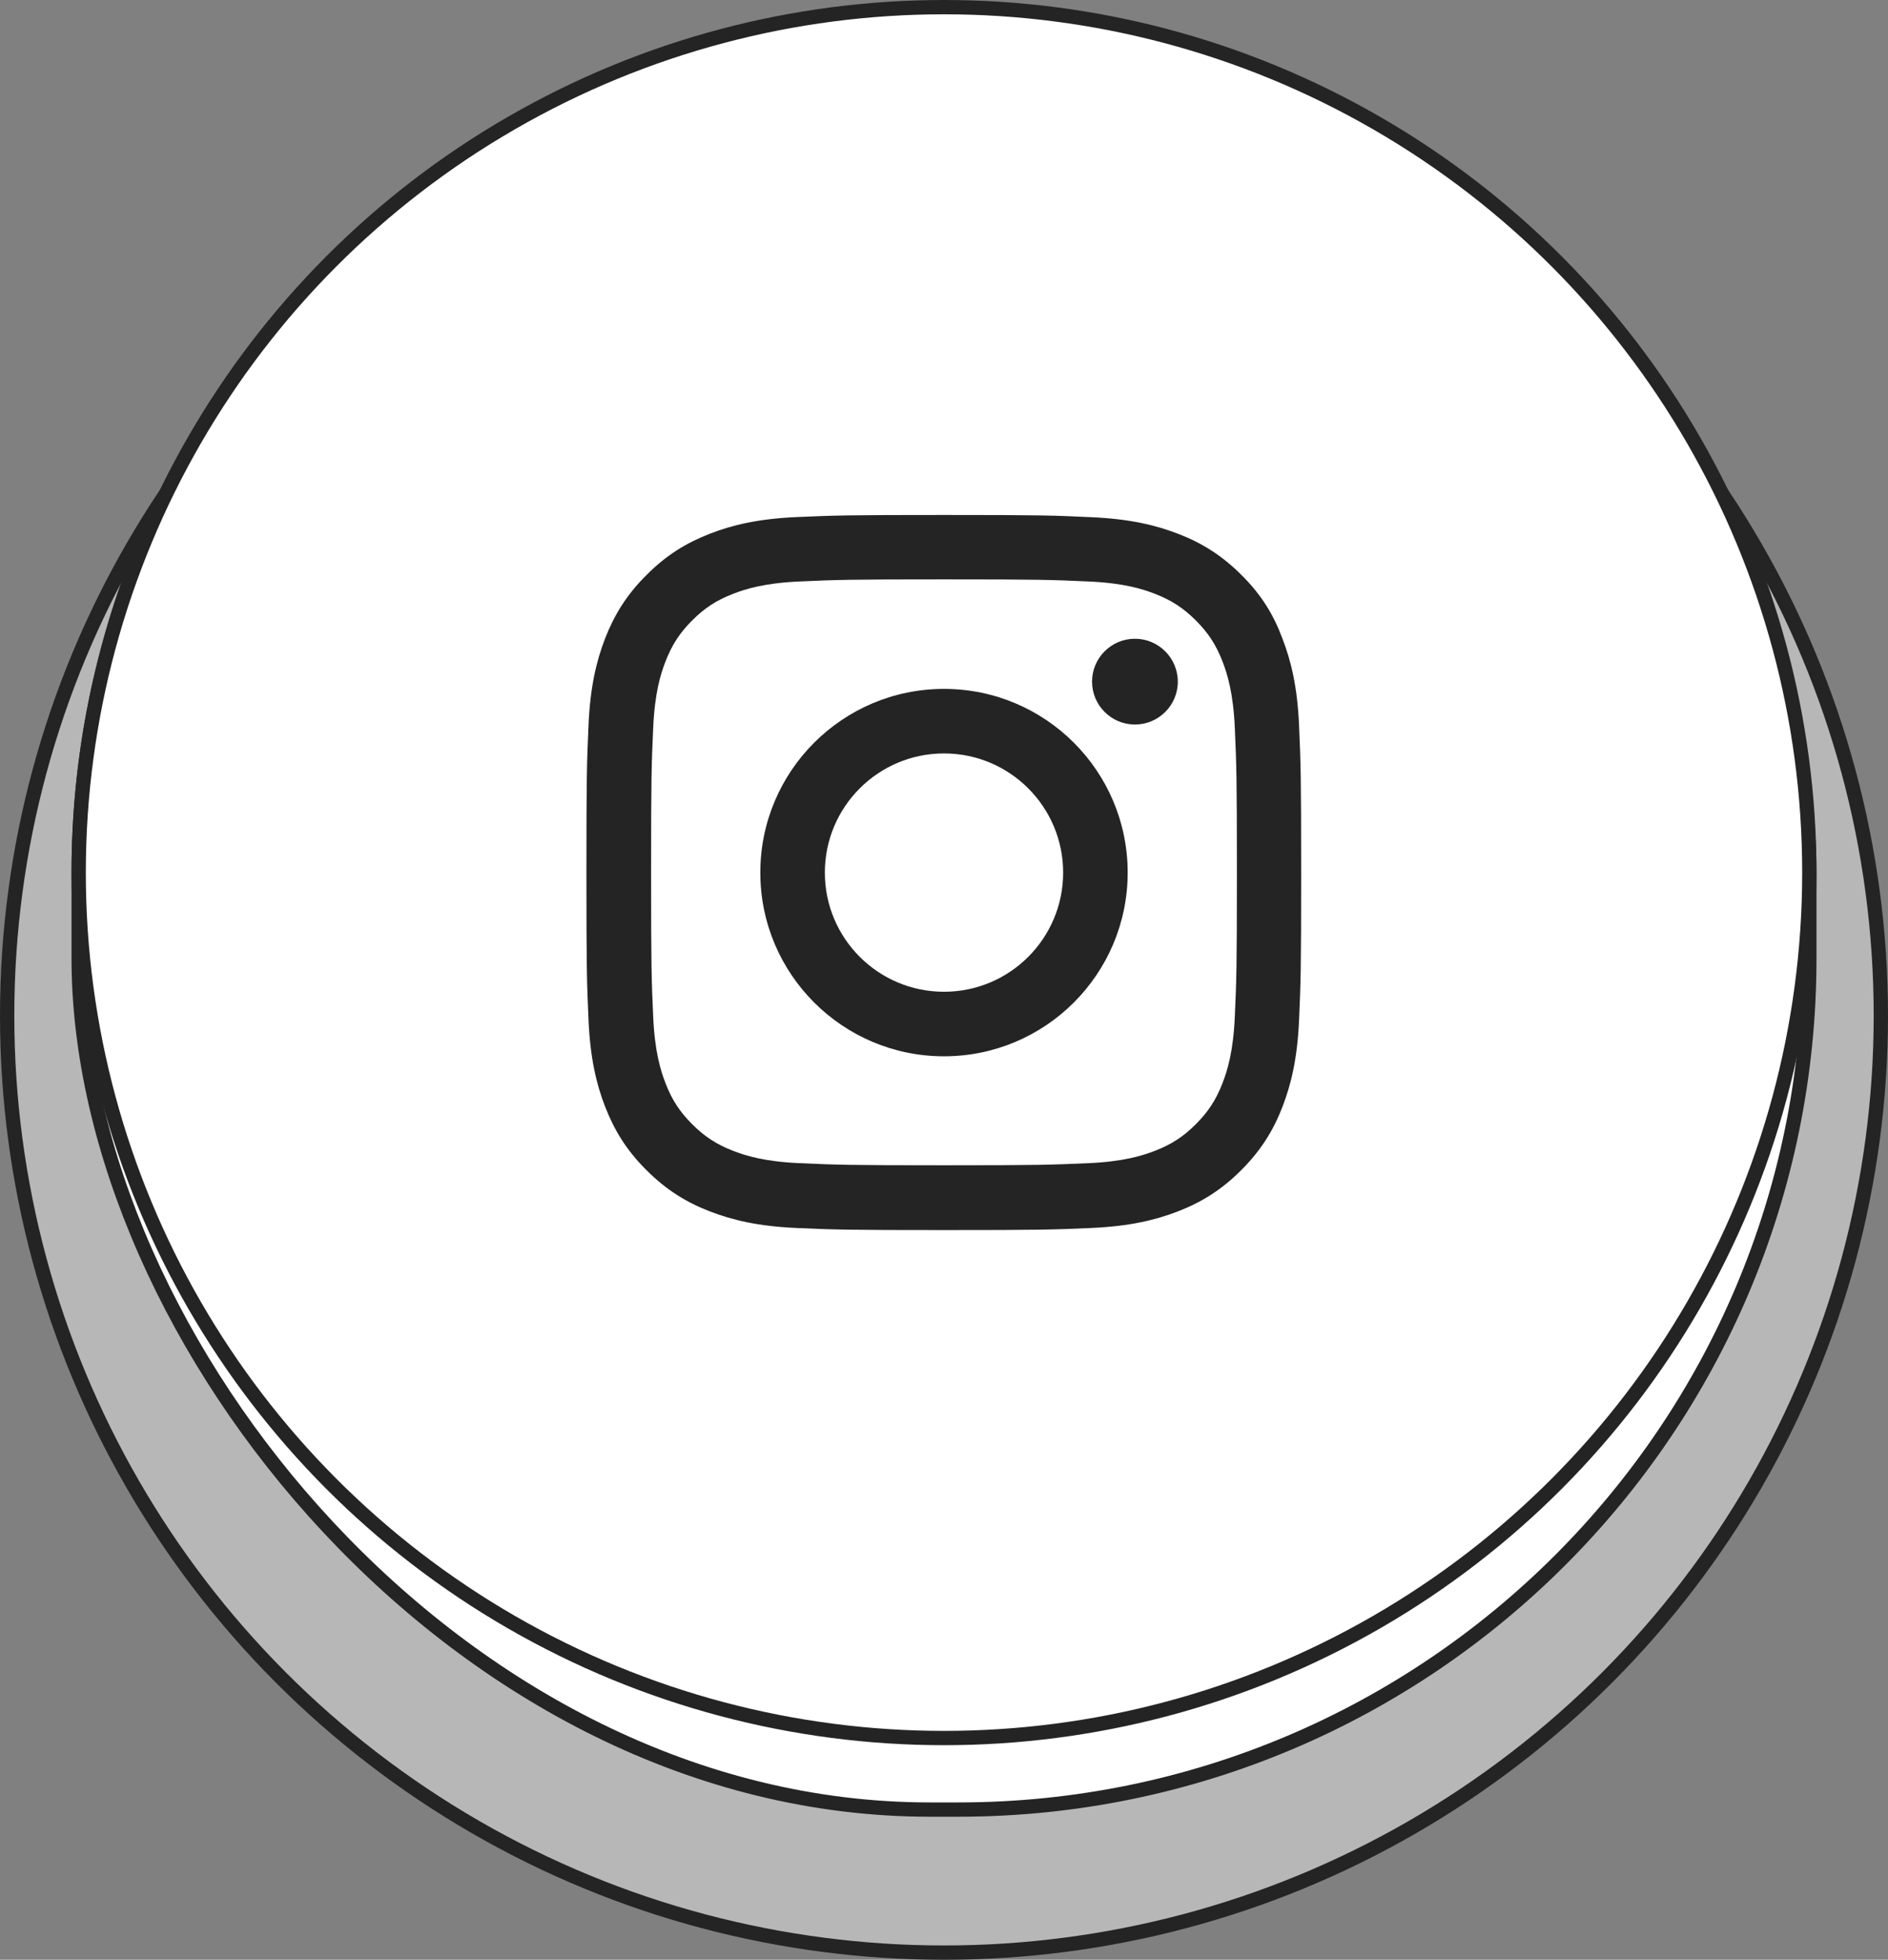
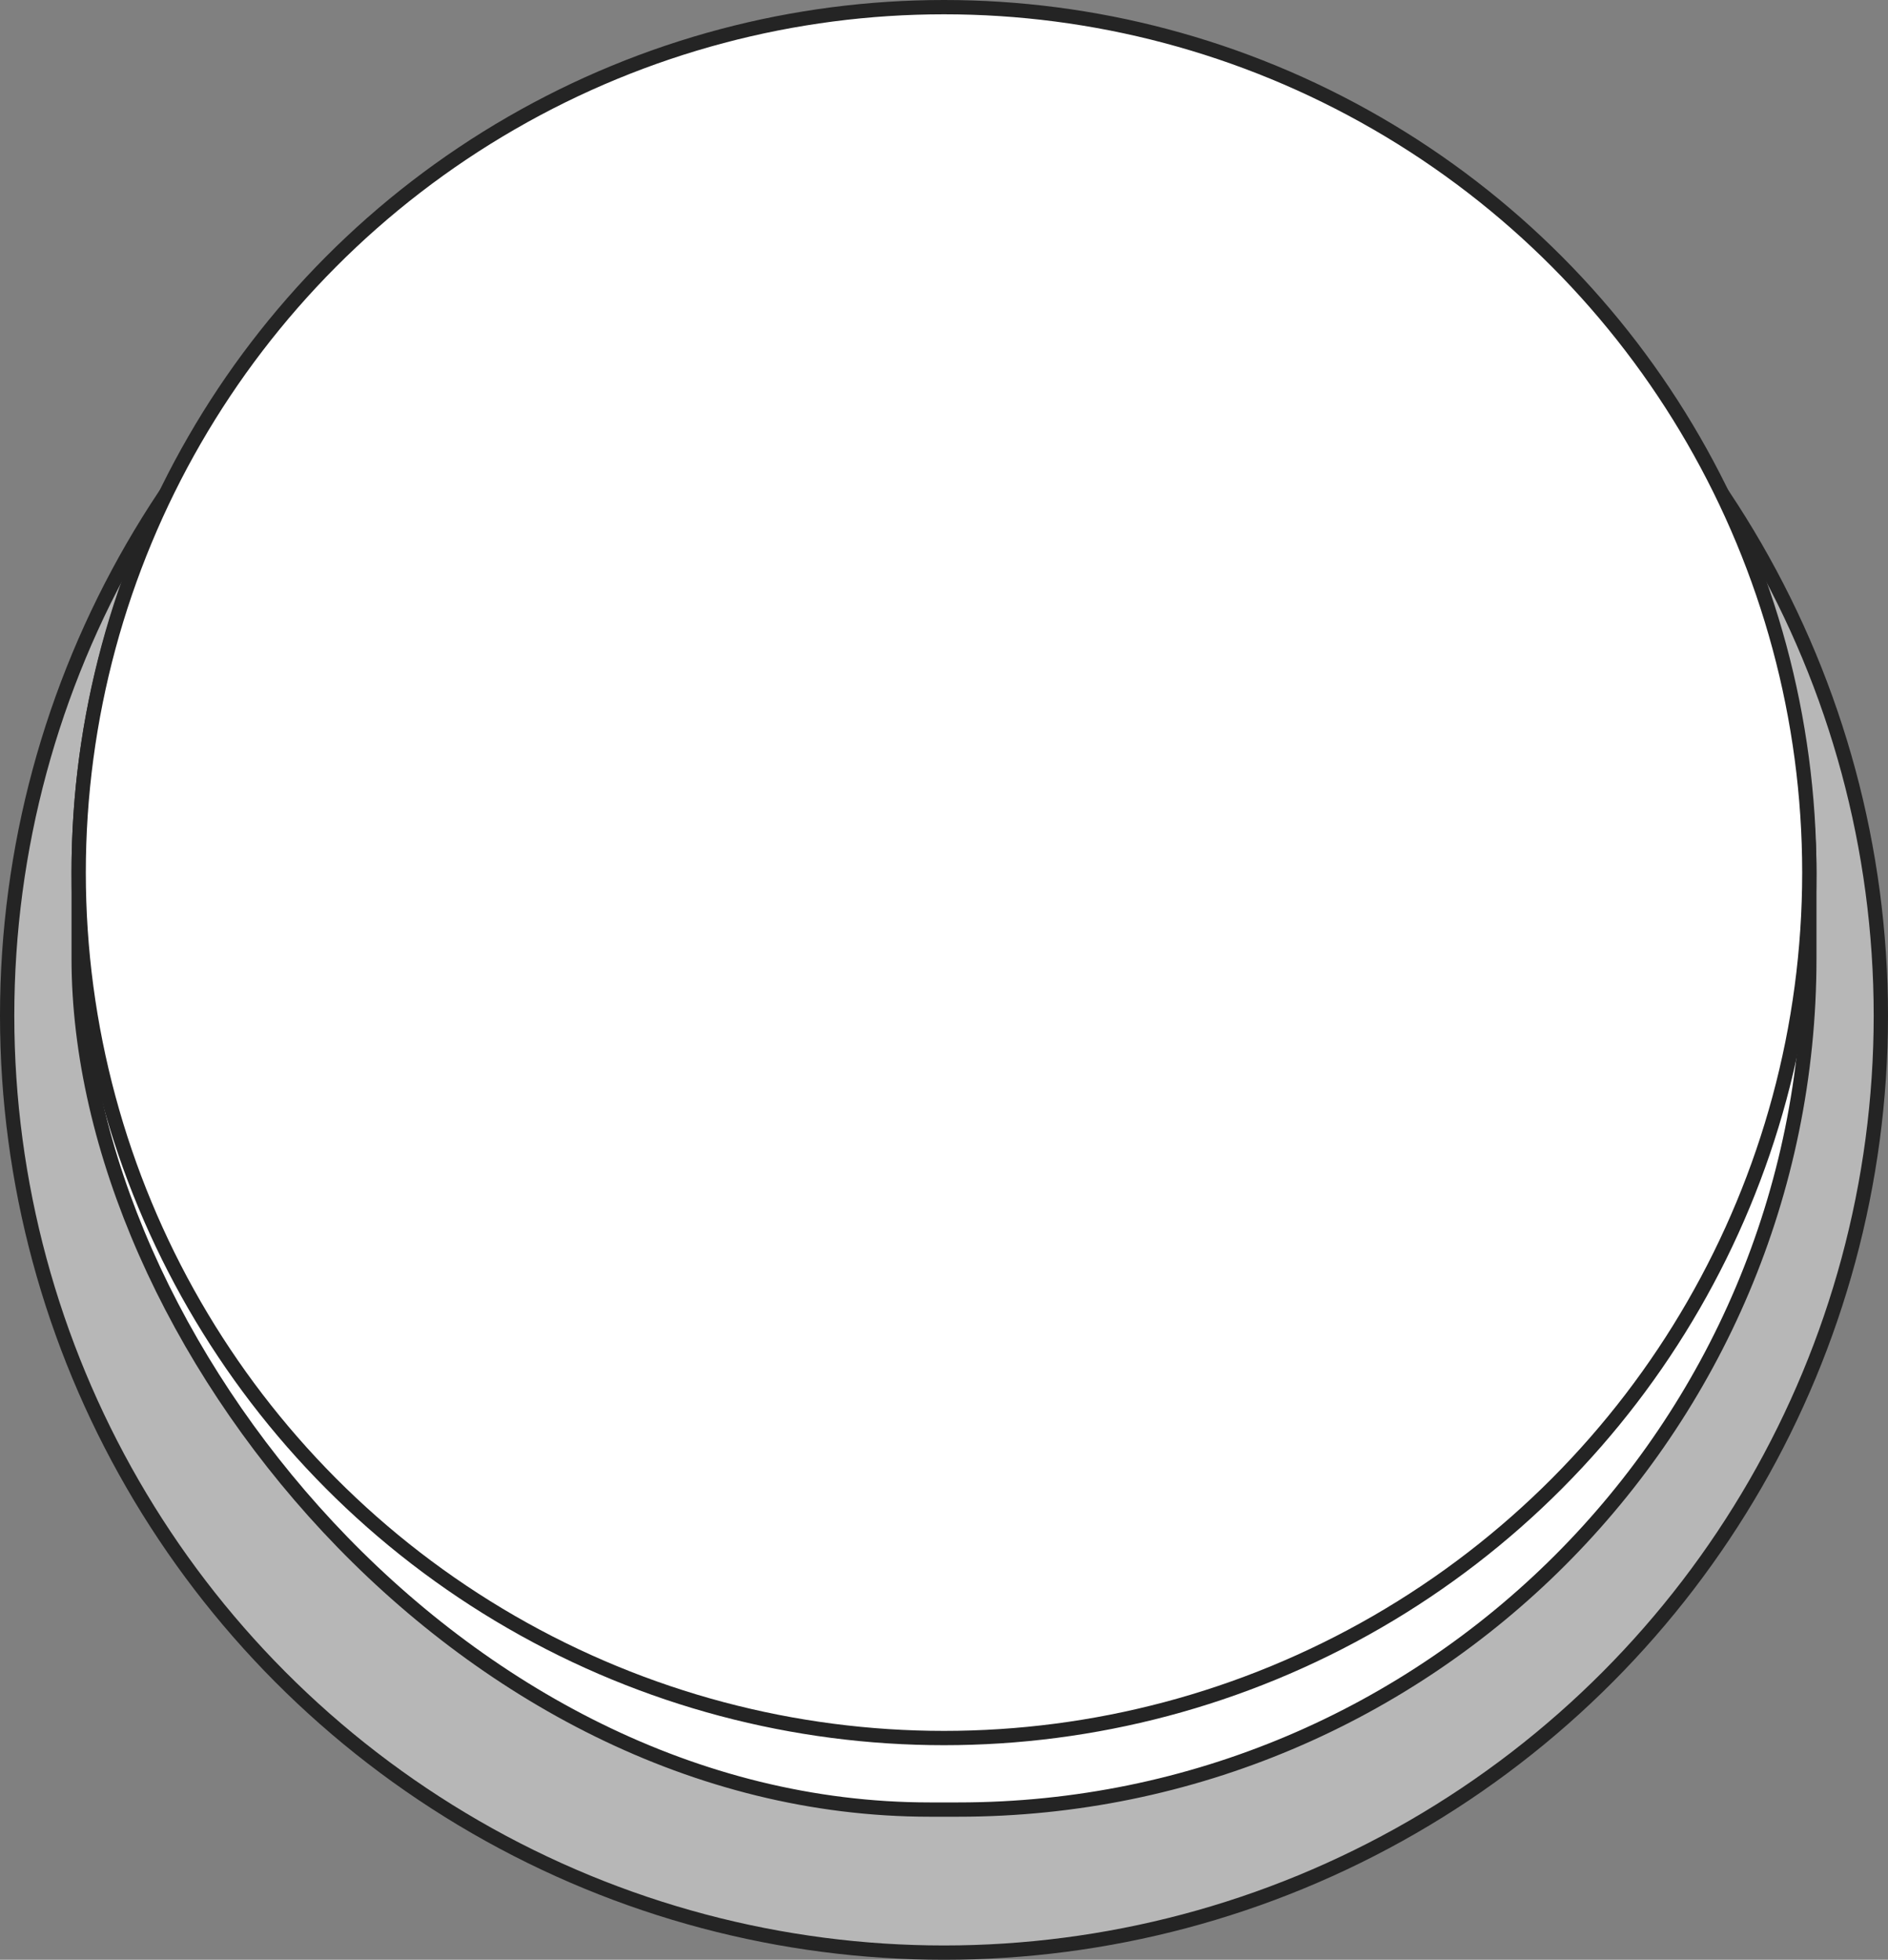
<svg xmlns="http://www.w3.org/2000/svg" width="264" height="274" viewBox="0 0 264 274" fill="none">
  <rect x="0" y="0" width="264" height="274" fill="#808080" stroke="none" />
  <circle cx="132" cy="142" r="131" fill="#B7B7B7" stroke="#242424" stroke-width="2" />
  <rect x="11" y="3" width="242" height="250" rx="119" fill="white" stroke="#242424" stroke-width="2" />
  <circle cx="132" cy="122" r="121" fill="white" stroke="#242424" stroke-width="2" />
  <g clip-path="url(#clip0_1_90)">
    <path d="M132 81.004C145.359 81.004 146.941 81.062 152.195 81.297C157.078 81.512 159.715 82.332 161.473 83.016C163.797 83.914 165.477 85.008 167.215 86.746C168.973 88.504 170.047 90.164 170.945 92.488C171.629 94.246 172.449 96.902 172.664 101.766C172.898 107.039 172.957 108.621 172.957 121.961C172.957 135.32 172.898 136.902 172.664 142.156C172.449 147.039 171.629 149.676 170.945 151.434C170.047 153.758 168.953 155.438 167.215 157.176C165.457 158.934 163.797 160.008 161.473 160.906C159.715 161.59 157.059 162.41 152.195 162.625C146.922 162.859 145.34 162.918 132 162.918C118.641 162.918 117.059 162.859 111.805 162.625C106.922 162.41 104.285 161.59 102.527 160.906C100.203 160.008 98.523 158.914 96.785 157.176C95.027 155.418 93.953 153.758 93.055 151.434C92.371 149.676 91.551 147.02 91.336 142.156C91.102 136.883 91.043 135.301 91.043 121.961C91.043 108.602 91.102 107.02 91.336 101.766C91.551 96.883 92.371 94.246 93.055 92.488C93.953 90.164 95.047 88.484 96.785 86.746C98.543 84.988 100.203 83.914 102.527 83.016C104.285 82.332 106.941 81.512 111.805 81.297C117.059 81.062 118.641 81.004 132 81.004ZM132 72C118.426 72 116.727 72.059 111.395 72.293C106.082 72.527 102.43 73.387 99.266 74.617C95.965 75.906 93.172 77.606 90.398 80.398C87.606 83.172 85.906 85.965 84.617 89.246C83.387 92.43 82.527 96.062 82.293 101.375C82.059 106.727 82 108.426 82 122C82 135.574 82.059 137.273 82.293 142.605C82.527 147.918 83.387 151.57 84.617 154.734C85.906 158.035 87.606 160.828 90.398 163.602C93.172 166.375 95.965 168.094 99.246 169.363C102.43 170.594 106.062 171.453 111.375 171.688C116.707 171.922 118.406 171.98 131.98 171.98C145.555 171.98 147.254 171.922 152.586 171.688C157.898 171.453 161.551 170.594 164.715 169.363C167.996 168.094 170.789 166.375 173.562 163.602C176.336 160.828 178.055 158.035 179.324 154.754C180.555 151.57 181.414 147.938 181.648 142.625C181.883 137.293 181.941 135.594 181.941 122.02C181.941 108.445 181.883 106.746 181.648 101.414C181.414 96.102 180.555 92.449 179.324 89.285C178.094 85.965 176.395 83.172 173.602 80.398C170.828 77.625 168.035 75.906 164.754 74.637C161.57 73.406 157.938 72.547 152.625 72.312C147.273 72.059 145.574 72 132 72Z" fill="#242424" />
    <path d="M132 96.316C117.82 96.316 106.316 107.82 106.316 122C106.316 136.18 117.82 147.684 132 147.684C146.18 147.684 157.684 136.18 157.684 122C157.684 107.82 146.18 96.316 132 96.316ZM132 138.66C122.801 138.66 115.34 131.199 115.34 122C115.34 112.801 122.801 105.34 132 105.34C141.199 105.34 148.66 112.801 148.66 122C148.66 131.199 141.199 138.66 132 138.66Z" fill="#242424" />
    <path d="M164.695 95.3C164.695 98.621 162 101.297 158.699 101.297C155.379 101.297 152.703 98.601 152.703 95.3C152.703 91.98 155.398 89.304 158.699 89.304C162 89.304 164.695 92 164.695 95.3Z" fill="#242424" />
  </g>
  <defs>
    <clipPath id="clip0_1_90">
-       <rect width="100" height="100" fill="white" transform="translate(82 72)" />
-     </clipPath>
+       </clipPath>
  </defs>
</svg>